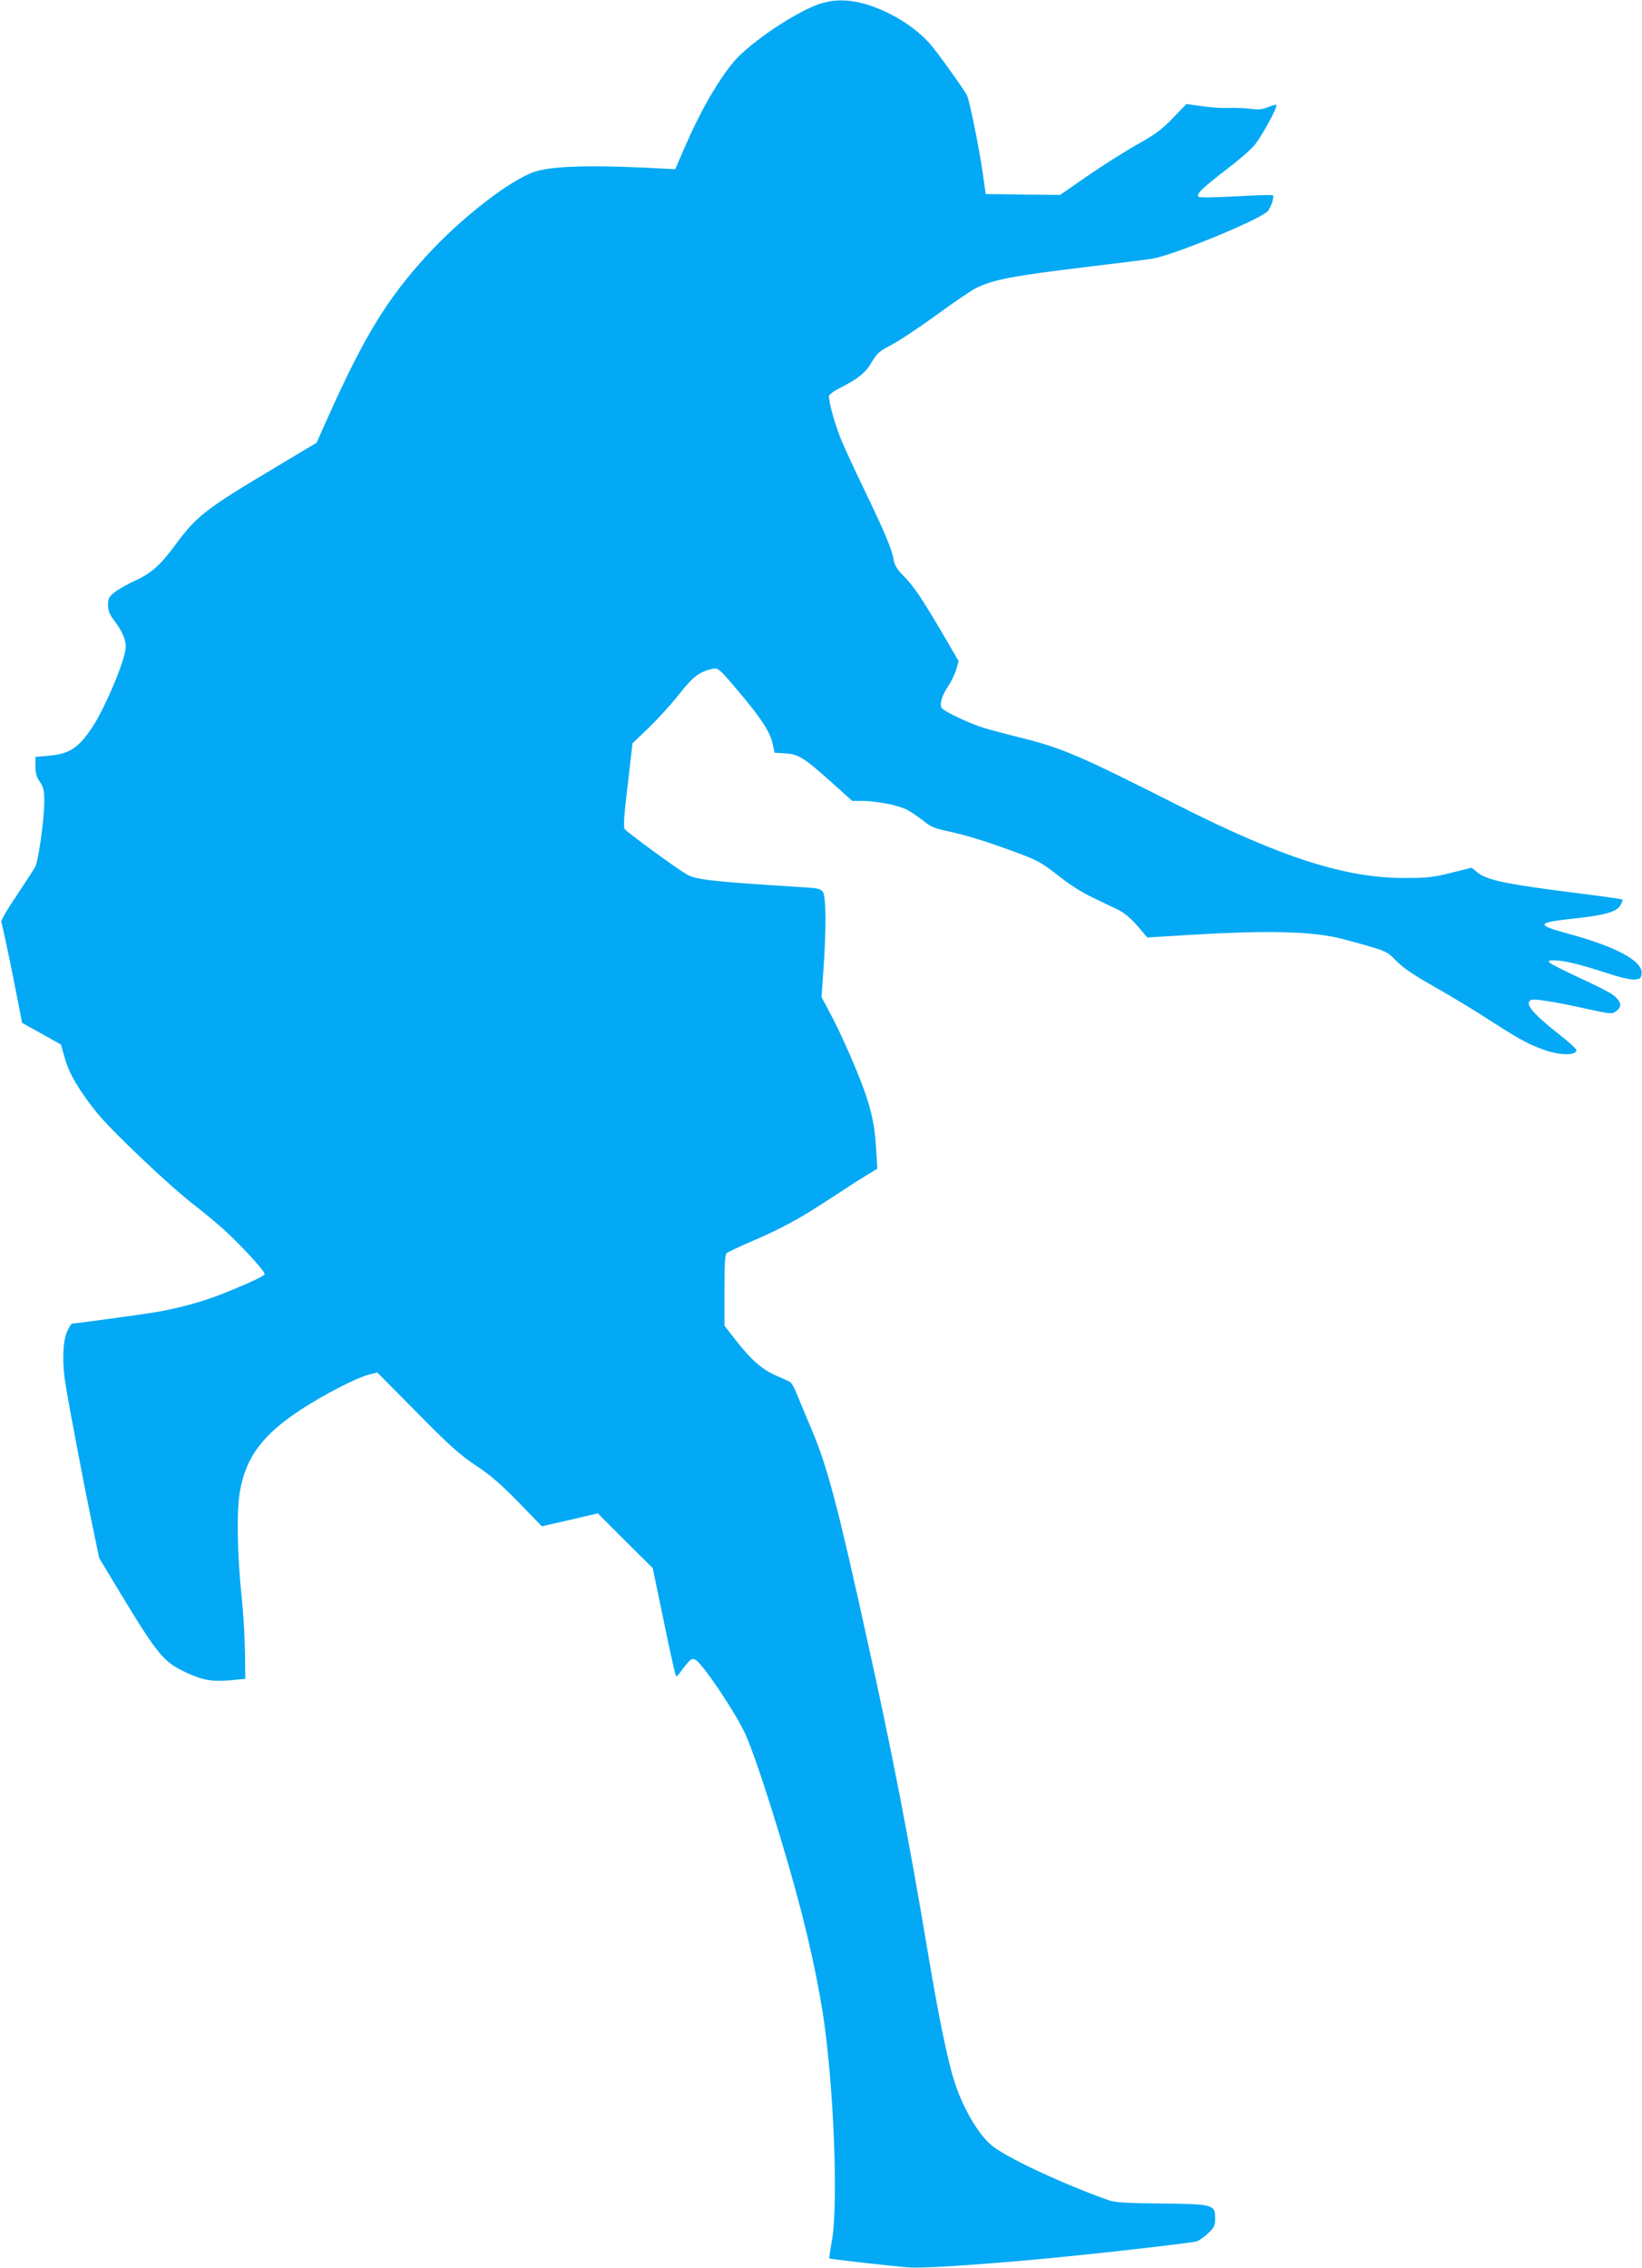
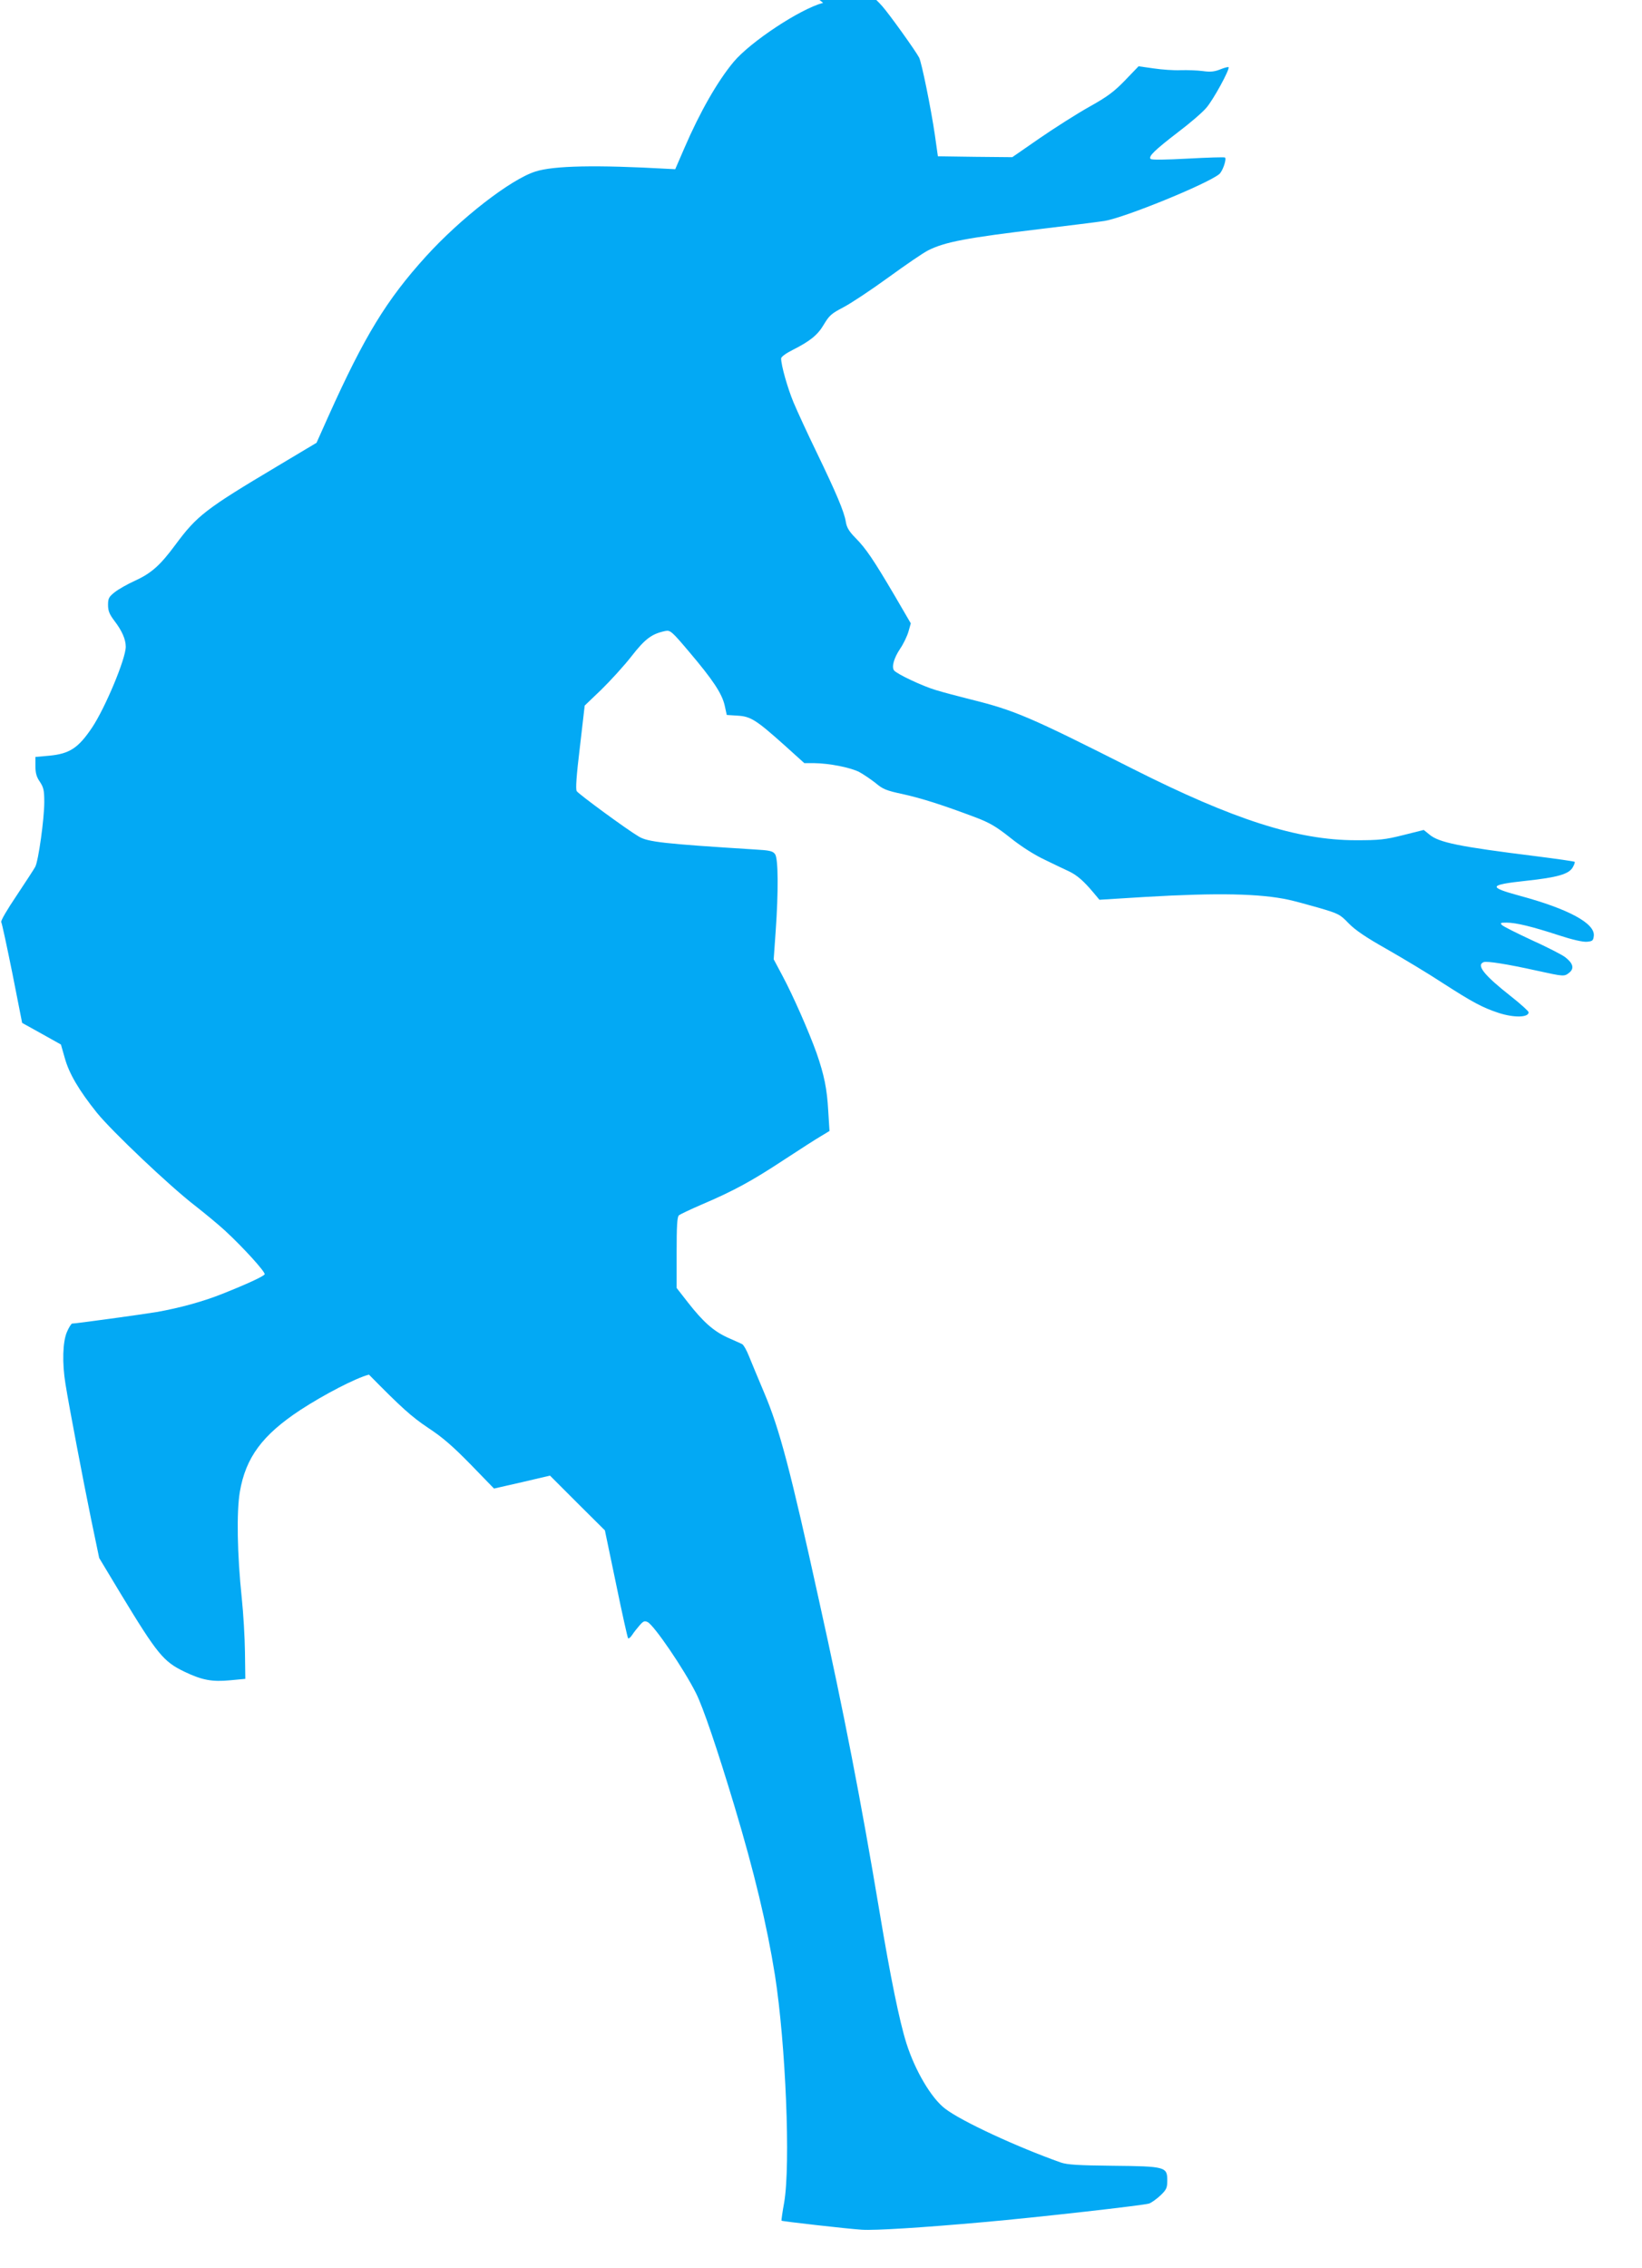
<svg xmlns="http://www.w3.org/2000/svg" version="1.0" width="927pt" height="1280pt" viewBox="0 0 927 1280" preserveAspectRatio="xMidYMid meet">
  <g transform="translate(0,1280) scale(0.1,-0.1)" fill="#03a9f4" stroke="none">
-     <path d="M4647 12784 c-131 -35 -410 -220 -505 -333 -91 -109 -191 -284 -278 -486 l-52 -120 -39 2 c-408 23 -647 18 -750 -15 -140 -44 -424 -265 -619 -480 -222 -245 -346 -448 -549 -899 l-68 -152 -221 -132 c-406 -242 -454 -279 -576 -444 -86 -116 -135 -160 -229 -203 -42 -19 -93 -48 -113 -64 -33 -26 -38 -35 -38 -72 0 -34 8 -53 36 -90 43 -56 64 -105 64 -146 0 -68 -116 -345 -190 -456 -78 -116 -127 -148 -242 -159 l-78 -7 0 -52 c0 -38 6 -61 25 -88 21 -32 25 -48 25 -115 0 -94 -33 -332 -51 -365 -6 -12 -54 -85 -105 -162 -52 -77 -91 -143 -87 -150 4 -6 32 -137 63 -290 l55 -279 110 -61 109 -61 22 -77 c24 -87 80 -182 181 -308 85 -105 410 -413 551 -522 59 -46 136 -110 172 -143 104 -96 231 -236 224 -247 -7 -12 -100 -55 -236 -109 -109 -44 -244 -81 -375 -104 -78 -13 -456 -65 -476 -65 -4 0 -18 -21 -29 -47 -24 -55 -28 -175 -8 -296 21 -130 100 -545 145 -764 l45 -216 121 -201 c208 -343 242 -384 361 -441 98 -47 155 -58 258 -48 l85 8 -2 150 c-1 83 -9 220 -18 305 -26 248 -30 487 -11 600 33 194 127 321 341 462 133 87 314 181 388 200 l47 12 223 -225 c186 -189 240 -237 332 -299 84 -55 141 -105 242 -208 l132 -136 158 36 158 37 155 -155 155 -154 63 -302 c34 -166 65 -304 68 -307 4 -3 14 5 23 19 9 14 28 38 42 54 21 24 28 27 46 18 38 -21 203 -263 272 -400 40 -79 121 -318 217 -637 113 -376 184 -674 229 -955 61 -390 89 -1071 52 -1284 -10 -54 -16 -100 -15 -102 5 -4 374 -46 454 -51 70 -5 344 12 689 43 296 26 906 95 933 105 15 6 44 27 65 47 33 32 37 42 37 84 0 76 -12 79 -308 82 -194 2 -257 6 -292 18 -246 87 -562 233 -654 304 -78 59 -170 215 -219 370 -39 123 -90 373 -152 744 -105 628 -201 1123 -340 1749 -163 743 -224 973 -310 1176 -35 83 -74 177 -87 209 -13 33 -30 63 -38 67 -8 4 -45 21 -82 37 -79 36 -138 88 -224 198 l-64 82 0 200 c0 151 3 202 13 210 7 6 66 34 131 62 178 76 281 132 460 250 90 59 185 120 211 135 l48 29 -7 112 c-7 127 -23 204 -66 328 -43 120 -133 325 -192 435 l-50 94 11 156 c16 226 15 411 -3 437 -13 18 -29 22 -118 27 -509 32 -601 42 -652 73 -68 40 -339 239 -350 256 -7 11 -2 86 18 250 l27 233 94 90 c51 50 128 134 170 188 78 100 115 127 192 143 27 5 36 -2 133 -117 135 -159 185 -235 201 -302 l12 -55 61 -4 c74 -4 105 -24 265 -167 l112 -101 57 0 c83 -1 202 -24 253 -50 24 -13 65 -41 92 -62 41 -35 61 -43 155 -63 107 -24 218 -59 407 -130 82 -31 118 -52 200 -117 61 -49 137 -97 195 -124 52 -25 113 -55 136 -65 45 -22 81 -53 135 -117 l36 -43 259 16 c408 24 647 19 809 -16 28 -6 103 -26 169 -45 113 -33 121 -37 170 -88 37 -38 97 -79 216 -146 91 -52 233 -137 315 -191 171 -110 224 -138 314 -168 88 -29 171 -27 171 3 0 6 -45 47 -101 91 -150 118 -196 175 -153 192 19 7 133 -11 300 -48 155 -34 155 -34 184 -11 29 24 21 53 -25 88 -19 14 -103 57 -187 95 -84 39 -160 77 -168 85 -12 12 -9 14 25 14 53 0 144 -22 294 -71 76 -25 137 -39 160 -37 32 3 36 6 39 34 7 70 -143 151 -416 225 -184 50 -179 62 33 85 178 19 243 38 264 76 9 15 13 29 11 31 -3 3 -102 17 -220 32 -434 54 -546 77 -600 122 l-32 26 -116 -29 c-103 -26 -135 -29 -267 -29 -330 0 -691 116 -1260 403 -582 294 -666 330 -916 392 -68 17 -155 40 -194 52 -73 21 -224 92 -238 112 -14 20 0 70 35 122 19 28 40 72 47 97 l13 46 -92 158 c-119 202 -161 264 -220 324 -37 37 -50 60 -55 92 -9 56 -54 162 -165 392 -51 105 -109 231 -130 281 -34 82 -70 209 -70 248 0 9 27 29 63 47 103 52 144 86 179 146 30 50 43 61 108 95 41 21 156 97 255 169 99 72 200 141 225 153 95 48 219 71 637 121 159 19 320 39 358 45 110 17 577 207 648 264 19 15 43 84 33 94 -4 3 -97 0 -208 -6 -130 -7 -206 -8 -212 -2 -14 14 22 49 156 152 65 49 136 110 158 136 39 44 135 220 126 230 -3 2 -24 -3 -48 -13 -33 -13 -56 -15 -98 -9 -30 4 -86 6 -123 5 -38 -2 -107 3 -154 10 l-85 12 -76 -79 c-63 -65 -99 -92 -201 -149 -68 -38 -194 -118 -280 -177 l-156 -108 -210 2 -210 3 -17 120 c-21 145 -75 411 -89 437 -21 40 -169 246 -208 290 -88 100 -233 188 -372 227 -84 23 -160 25 -232 5z" />
+     <path d="M4647 12784 c-131 -35 -410 -220 -505 -333 -91 -109 -191 -284 -278 -486 l-52 -120 -39 2 c-408 23 -647 18 -750 -15 -140 -44 -424 -265 -619 -480 -222 -245 -346 -448 -549 -899 l-68 -152 -221 -132 c-406 -242 -454 -279 -576 -444 -86 -116 -135 -160 -229 -203 -42 -19 -93 -48 -113 -64 -33 -26 -38 -35 -38 -72 0 -34 8 -53 36 -90 43 -56 64 -105 64 -146 0 -68 -116 -345 -190 -456 -78 -116 -127 -148 -242 -159 l-78 -7 0 -52 c0 -38 6 -61 25 -88 21 -32 25 -48 25 -115 0 -94 -33 -332 -51 -365 -6 -12 -54 -85 -105 -162 -52 -77 -91 -143 -87 -150 4 -6 32 -137 63 -290 l55 -279 110 -61 109 -61 22 -77 c24 -87 80 -182 181 -308 85 -105 410 -413 551 -522 59 -46 136 -110 172 -143 104 -96 231 -236 224 -247 -7 -12 -100 -55 -236 -109 -109 -44 -244 -81 -375 -104 -78 -13 -456 -65 -476 -65 -4 0 -18 -21 -29 -47 -24 -55 -28 -175 -8 -296 21 -130 100 -545 145 -764 l45 -216 121 -201 c208 -343 242 -384 361 -441 98 -47 155 -58 258 -48 l85 8 -2 150 c-1 83 -9 220 -18 305 -26 248 -30 487 -11 600 33 194 127 321 341 462 133 87 314 181 388 200 c186 -189 240 -237 332 -299 84 -55 141 -105 242 -208 l132 -136 158 36 158 37 155 -155 155 -154 63 -302 c34 -166 65 -304 68 -307 4 -3 14 5 23 19 9 14 28 38 42 54 21 24 28 27 46 18 38 -21 203 -263 272 -400 40 -79 121 -318 217 -637 113 -376 184 -674 229 -955 61 -390 89 -1071 52 -1284 -10 -54 -16 -100 -15 -102 5 -4 374 -46 454 -51 70 -5 344 12 689 43 296 26 906 95 933 105 15 6 44 27 65 47 33 32 37 42 37 84 0 76 -12 79 -308 82 -194 2 -257 6 -292 18 -246 87 -562 233 -654 304 -78 59 -170 215 -219 370 -39 123 -90 373 -152 744 -105 628 -201 1123 -340 1749 -163 743 -224 973 -310 1176 -35 83 -74 177 -87 209 -13 33 -30 63 -38 67 -8 4 -45 21 -82 37 -79 36 -138 88 -224 198 l-64 82 0 200 c0 151 3 202 13 210 7 6 66 34 131 62 178 76 281 132 460 250 90 59 185 120 211 135 l48 29 -7 112 c-7 127 -23 204 -66 328 -43 120 -133 325 -192 435 l-50 94 11 156 c16 226 15 411 -3 437 -13 18 -29 22 -118 27 -509 32 -601 42 -652 73 -68 40 -339 239 -350 256 -7 11 -2 86 18 250 l27 233 94 90 c51 50 128 134 170 188 78 100 115 127 192 143 27 5 36 -2 133 -117 135 -159 185 -235 201 -302 l12 -55 61 -4 c74 -4 105 -24 265 -167 l112 -101 57 0 c83 -1 202 -24 253 -50 24 -13 65 -41 92 -62 41 -35 61 -43 155 -63 107 -24 218 -59 407 -130 82 -31 118 -52 200 -117 61 -49 137 -97 195 -124 52 -25 113 -55 136 -65 45 -22 81 -53 135 -117 l36 -43 259 16 c408 24 647 19 809 -16 28 -6 103 -26 169 -45 113 -33 121 -37 170 -88 37 -38 97 -79 216 -146 91 -52 233 -137 315 -191 171 -110 224 -138 314 -168 88 -29 171 -27 171 3 0 6 -45 47 -101 91 -150 118 -196 175 -153 192 19 7 133 -11 300 -48 155 -34 155 -34 184 -11 29 24 21 53 -25 88 -19 14 -103 57 -187 95 -84 39 -160 77 -168 85 -12 12 -9 14 25 14 53 0 144 -22 294 -71 76 -25 137 -39 160 -37 32 3 36 6 39 34 7 70 -143 151 -416 225 -184 50 -179 62 33 85 178 19 243 38 264 76 9 15 13 29 11 31 -3 3 -102 17 -220 32 -434 54 -546 77 -600 122 l-32 26 -116 -29 c-103 -26 -135 -29 -267 -29 -330 0 -691 116 -1260 403 -582 294 -666 330 -916 392 -68 17 -155 40 -194 52 -73 21 -224 92 -238 112 -14 20 0 70 35 122 19 28 40 72 47 97 l13 46 -92 158 c-119 202 -161 264 -220 324 -37 37 -50 60 -55 92 -9 56 -54 162 -165 392 -51 105 -109 231 -130 281 -34 82 -70 209 -70 248 0 9 27 29 63 47 103 52 144 86 179 146 30 50 43 61 108 95 41 21 156 97 255 169 99 72 200 141 225 153 95 48 219 71 637 121 159 19 320 39 358 45 110 17 577 207 648 264 19 15 43 84 33 94 -4 3 -97 0 -208 -6 -130 -7 -206 -8 -212 -2 -14 14 22 49 156 152 65 49 136 110 158 136 39 44 135 220 126 230 -3 2 -24 -3 -48 -13 -33 -13 -56 -15 -98 -9 -30 4 -86 6 -123 5 -38 -2 -107 3 -154 10 l-85 12 -76 -79 c-63 -65 -99 -92 -201 -149 -68 -38 -194 -118 -280 -177 l-156 -108 -210 2 -210 3 -17 120 c-21 145 -75 411 -89 437 -21 40 -169 246 -208 290 -88 100 -233 188 -372 227 -84 23 -160 25 -232 5z" />
  </g>
</svg>